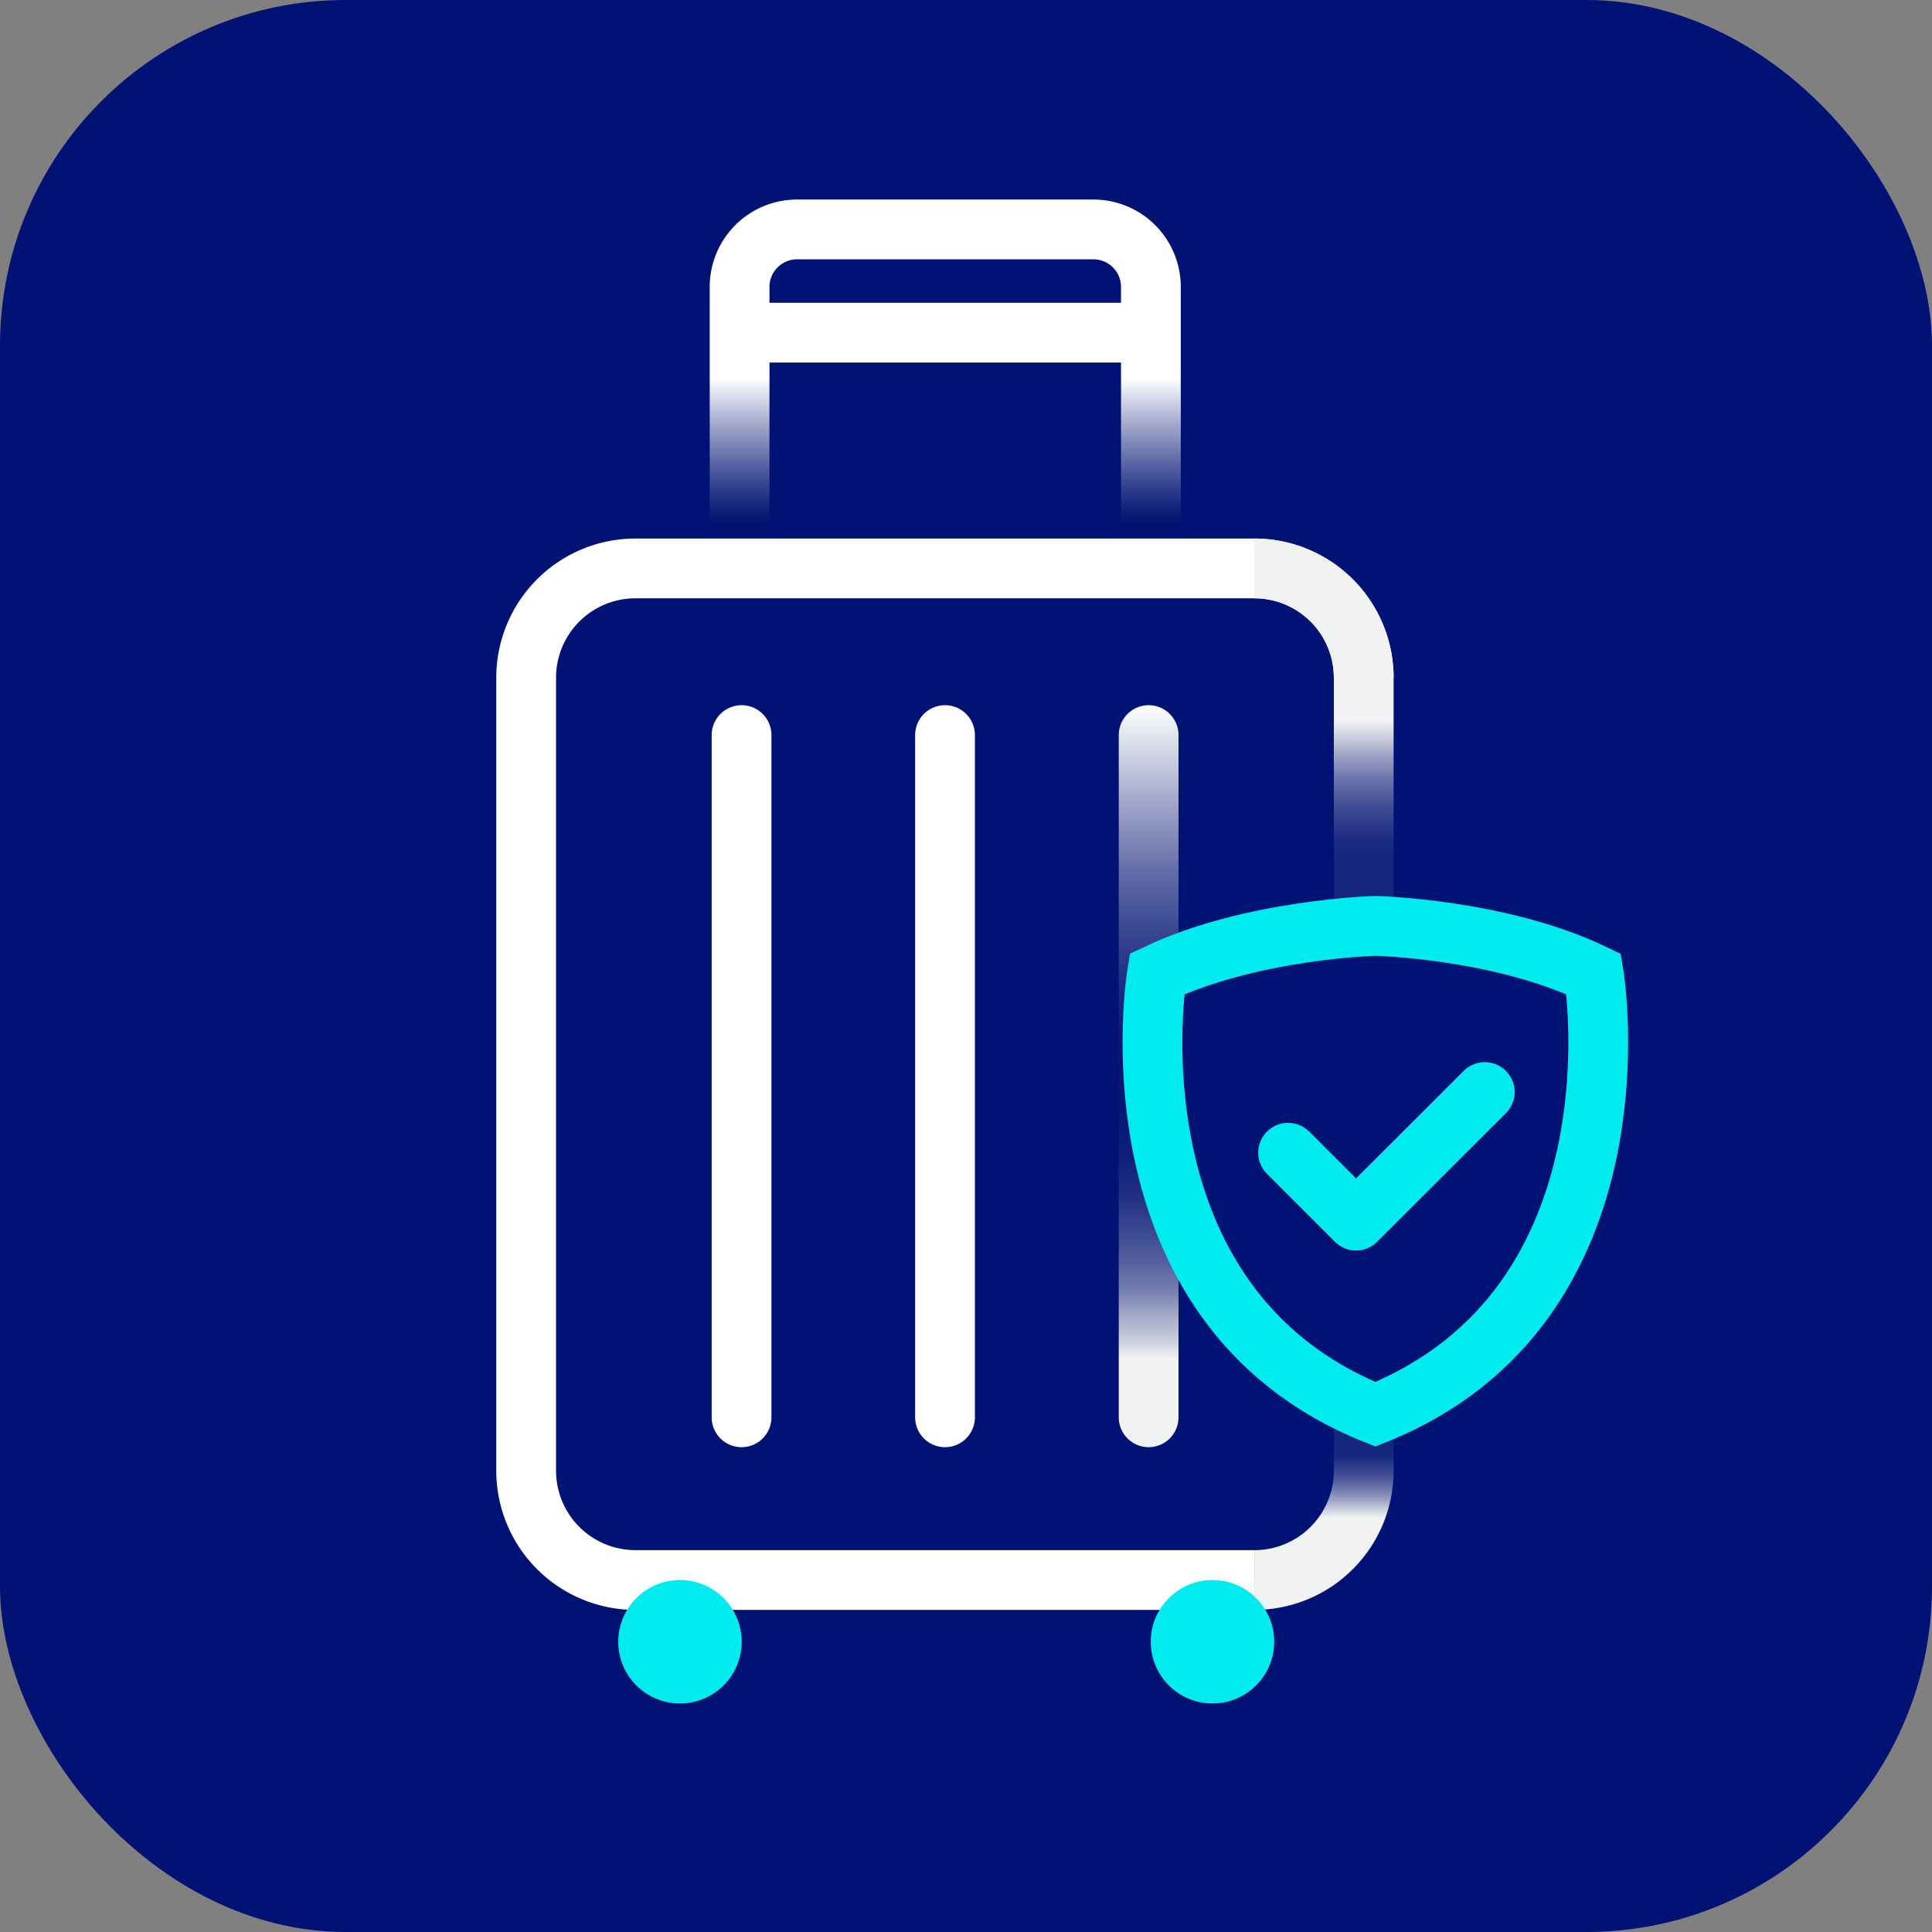
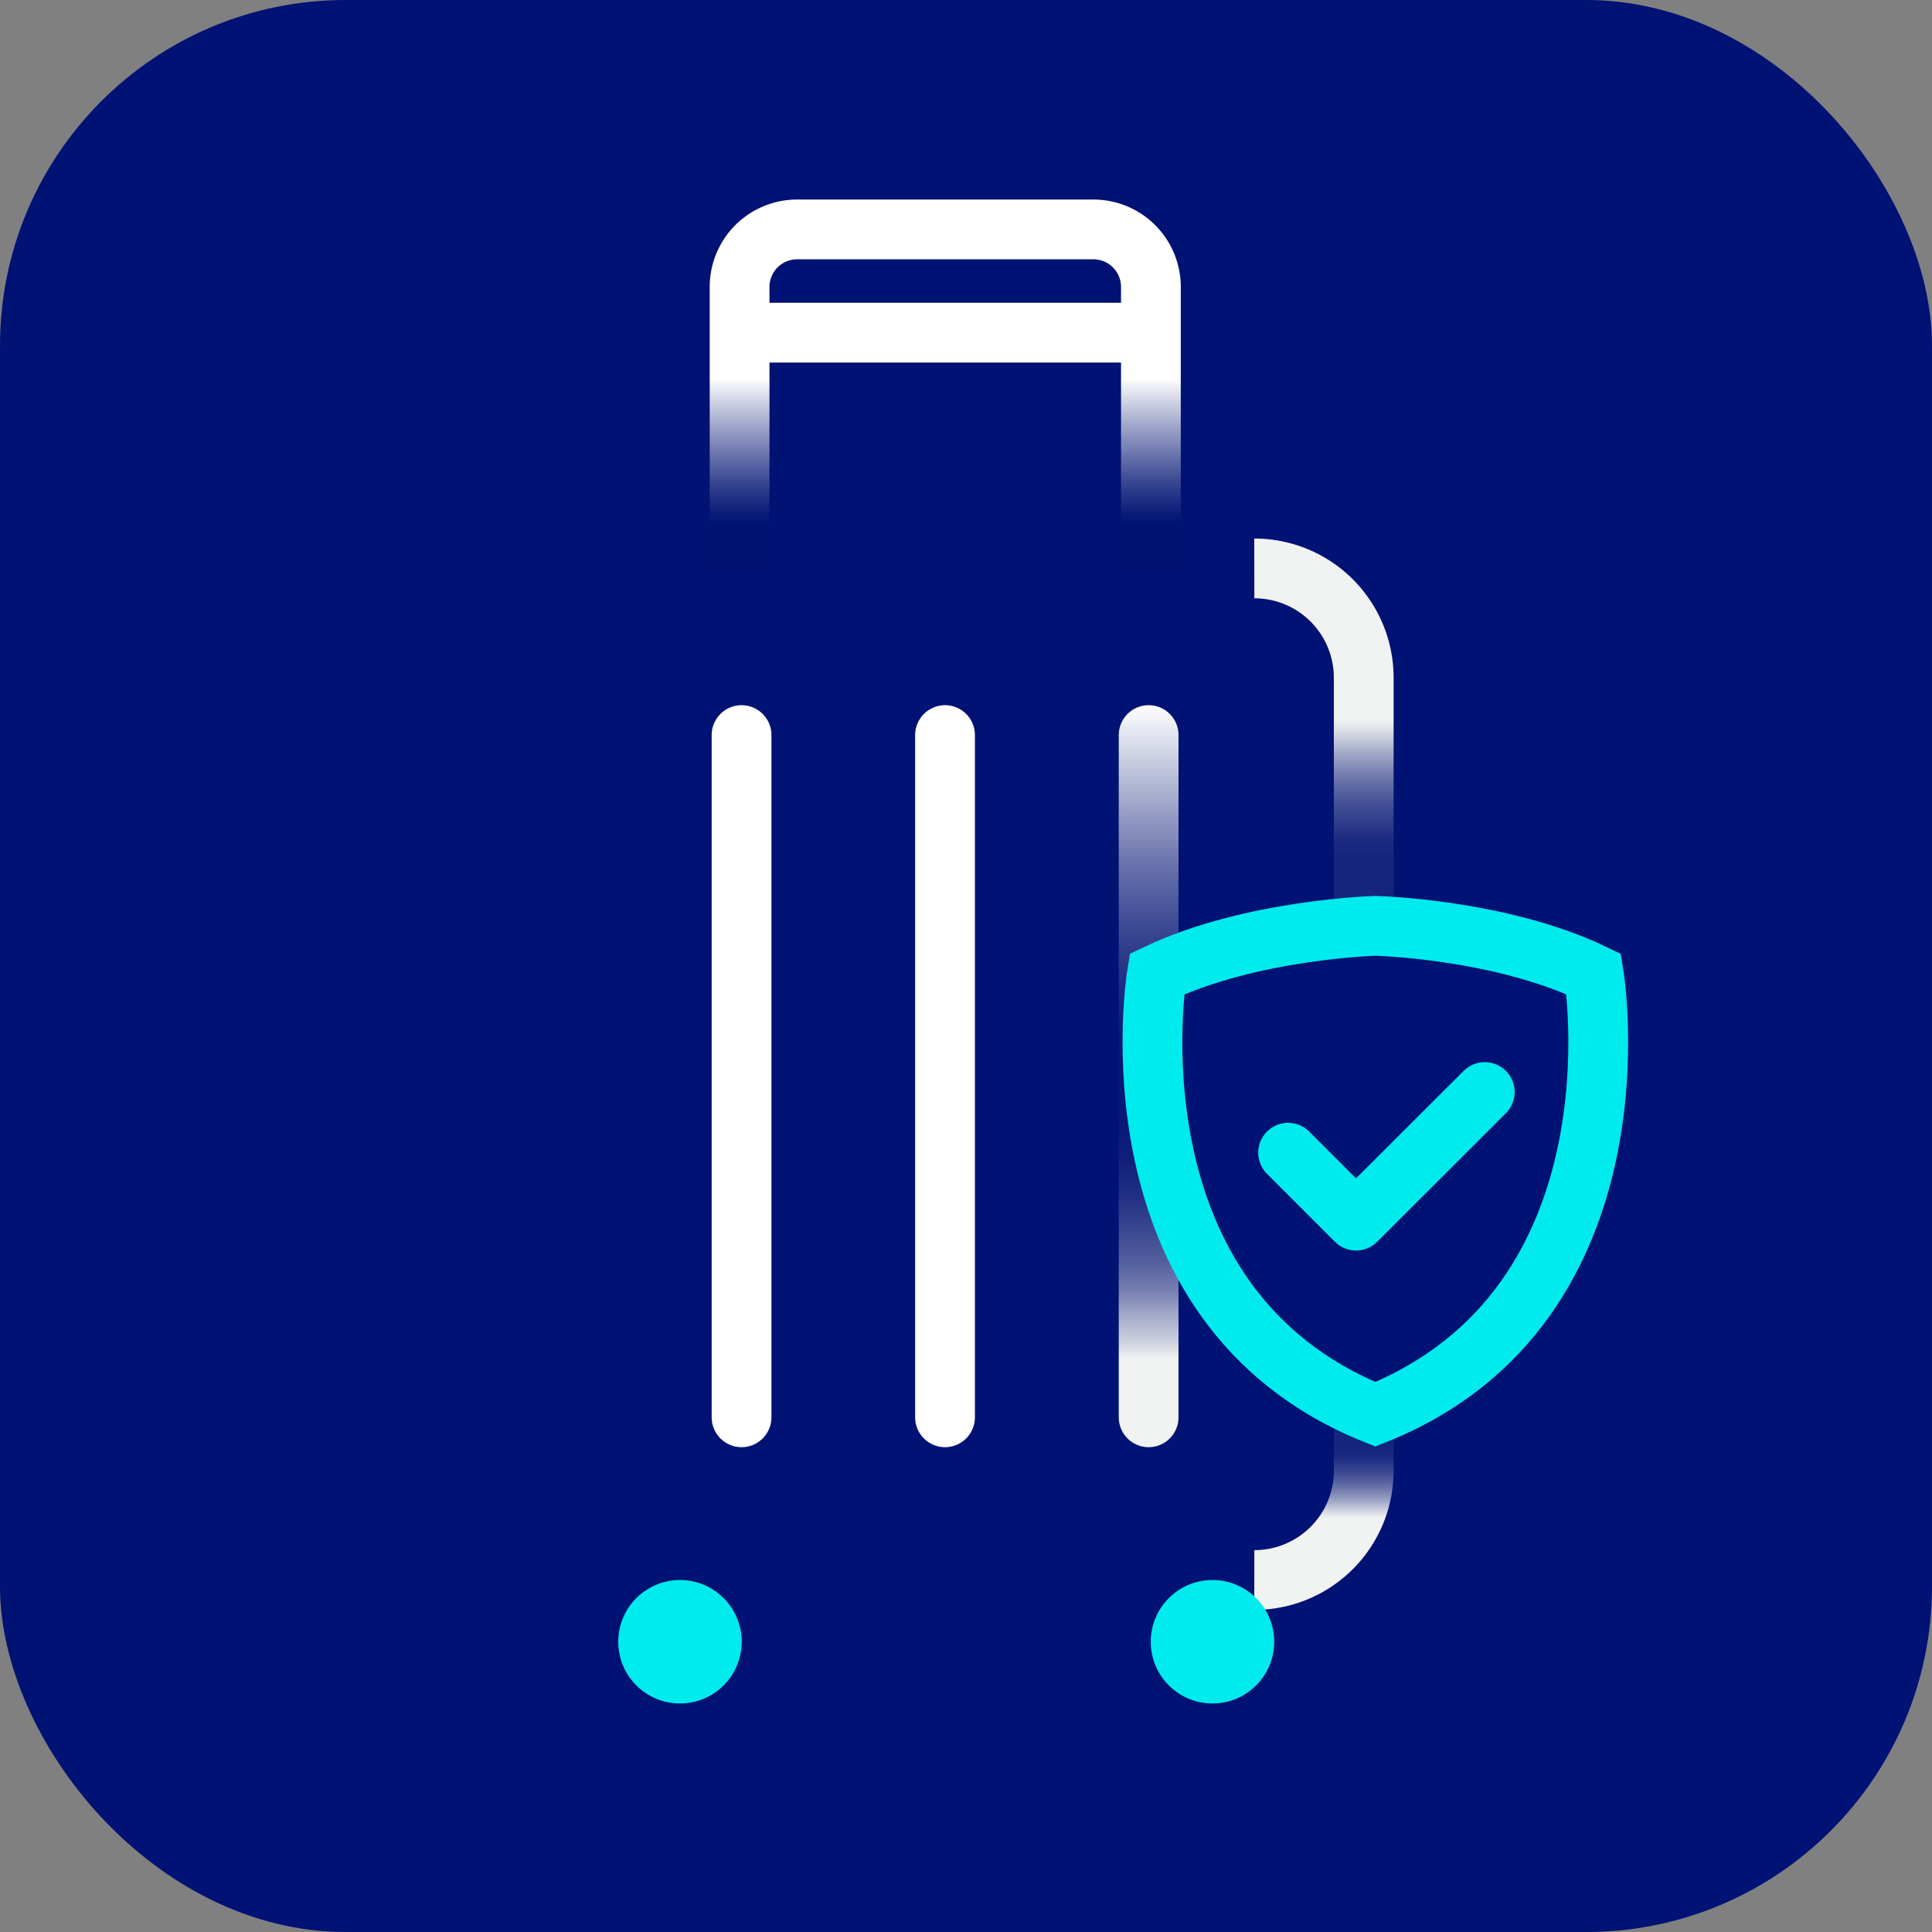
<svg xmlns="http://www.w3.org/2000/svg" viewBox="0 0 128 128" data-title="">
  <rect x="0" y="0" width="128" height="128" fill="#808080" stroke="none" />
  <defs>
    <linearGradient id="a" x1="62.61" y1="37.66" x2="62.61" y2="13.17" gradientUnits="userSpaceOnUse">
      <stop offset="0.12" stop-color="#001272" />
      <stop offset="0.15" stop-color="#0c1d78" />
      <stop offset="0.21" stop-color="#2b3a8a" />
      <stop offset="0.29" stop-color="#5d69a5" />
      <stop offset="0.39" stop-color="#a3a9cc" />
      <stop offset="0.51" stop-color="#fbfbfd" />
      <stop offset="0.51" stop-color="#fff" />
    </linearGradient>
    <linearGradient id="b" x1="87.72" y1="106.66" x2="87.72" y2="93.7" gradientUnits="userSpaceOnUse">
      <stop offset="0.47" stop-color="#f1f2f2" />
      <stop offset="0.5" stop-color="#d7dae4" />
      <stop offset="0.56" stop-color="#9da4c5" />
      <stop offset="0.62" stop-color="#6c76ab" />
      <stop offset="0.68" stop-color="#465397" />
      <stop offset="0.74" stop-color="#2b3a89" />
      <stop offset="0.78" stop-color="#1b2a80" />
      <stop offset="0.82" stop-color="#15257d" />
    </linearGradient>
    <linearGradient id="c" x1="87.72" y1="61.34" x2="87.72" y2="35.68" gradientUnits="userSpaceOnUse">
      <stop offset="0.18" stop-color="#15257d" />
      <stop offset="0.22" stop-color="#1b2a80" />
      <stop offset="0.26" stop-color="#2b3a89" />
      <stop offset="0.32" stop-color="#465397" />
      <stop offset="0.38" stop-color="#6c76ab" />
      <stop offset="0.44" stop-color="#9da4c5" />
      <stop offset="0.5" stop-color="#d7dae4" />
      <stop offset="0.53" stop-color="#f1f2f2" />
    </linearGradient>
    <linearGradient id="d" x1="76.1" y1="95.88" x2="76.1" y2="46.72" gradientUnits="userSpaceOnUse">
      <stop offset="0.12" stop-color="#f1f2f2" />
      <stop offset="0.14" stop-color="#d0d3e0" />
      <stop offset="0.18" stop-color="#a1a7c7" />
      <stop offset="0.21" stop-color="#7780b1" />
      <stop offset="0.25" stop-color="#535f9e" />
      <stop offset="0.3" stop-color="#36448f" />
      <stop offset="0.34" stop-color="#202f83" />
      <stop offset="0.39" stop-color="#10207a" />
      <stop offset="0.44" stop-color="#071876" />
      <stop offset="0.52" stop-color="#041574" />
      <stop offset="0.56" stop-color="#0b1b78" />
      <stop offset="0.62" stop-color="#1d2c82" />
      <stop offset="0.7" stop-color="#3b4892" />
      <stop offset="0.78" stop-color="#656faa" />
      <stop offset="0.86" stop-color="#9ba1c7" />
      <stop offset="0.95" stop-color="#dbdeeb" />
      <stop offset="1" stop-color="#fff" />
    </linearGradient>
  </defs>
  <rect width="128" height="128" rx="22.9" fill="#001273" />
  <path d="M49,37.66V19a3.81,3.81,0,0,1,3.81-3.8H72.44A3.81,3.81,0,0,1,76.25,19V37.66" fill="none" stroke-miterlimit="10" stroke-width="3.96" stroke="url(#a)" />
-   <path d="M90.35,44.9a7.24,7.24,0,0,0-7.25-7.24h-41a7.24,7.24,0,0,0-7.24,7.24V97.44a7.24,7.24,0,0,0,7.24,7.24h41" fill="none" stroke="#fff" stroke-miterlimit="10" stroke-width="3.96" />
  <path d="M83.1,104.68a7.24,7.24,0,0,0,7.25-7.24V93.7" fill="none" stroke-miterlimit="10" stroke-width="3.96" stroke="url(#b)" />
  <path d="M90.35,61.34V44.9a7.24,7.24,0,0,0-7.25-7.24" fill="none" stroke-miterlimit="10" stroke-width="3.96" stroke="url(#c)" />
  <circle cx="45.05" cy="108.77" r="4.09" fill="#00ebed" />
  <circle cx="80.33" cy="108.77" r="4.09" fill="#00ebed" />
  <line x1="62.61" y1="48.7" x2="62.61" y2="93.9" fill="none" stroke="#fff" stroke-linecap="round" stroke-miterlimit="10" stroke-width="3.96" />
  <line x1="49.13" y1="48.7" x2="49.13" y2="93.9" fill="none" stroke="#fff" stroke-linecap="round" stroke-miterlimit="10" stroke-width="3.96" />
  <line x1="76.1" y1="48.7" x2="76.1" y2="93.9" fill="none" stroke-linecap="round" stroke-miterlimit="10" stroke-width="3.96" stroke="url(#d)" />
  <line x1="76.25" y1="22.04" x2="48.98" y2="22.04" fill="none" stroke="#fff" stroke-miterlimit="10" stroke-width="3.96" />
  <path d="M105.59,64.53c-6.25-3-14.47-3.19-14.47-3.19s-8.22.22-14.47,3.19c0,0-3.63,21.93,14.47,29.17C109.22,86.46,105.59,64.53,105.59,64.53Z" fill="none" stroke="#00ebed" stroke-miterlimit="10" stroke-width="3.96" />
  <polyline points="85.34 76.37 89.84 80.87 98.37 72.35" fill="none" stroke="#00ebed" stroke-linecap="round" stroke-linejoin="round" stroke-width="3.96" />
</svg>